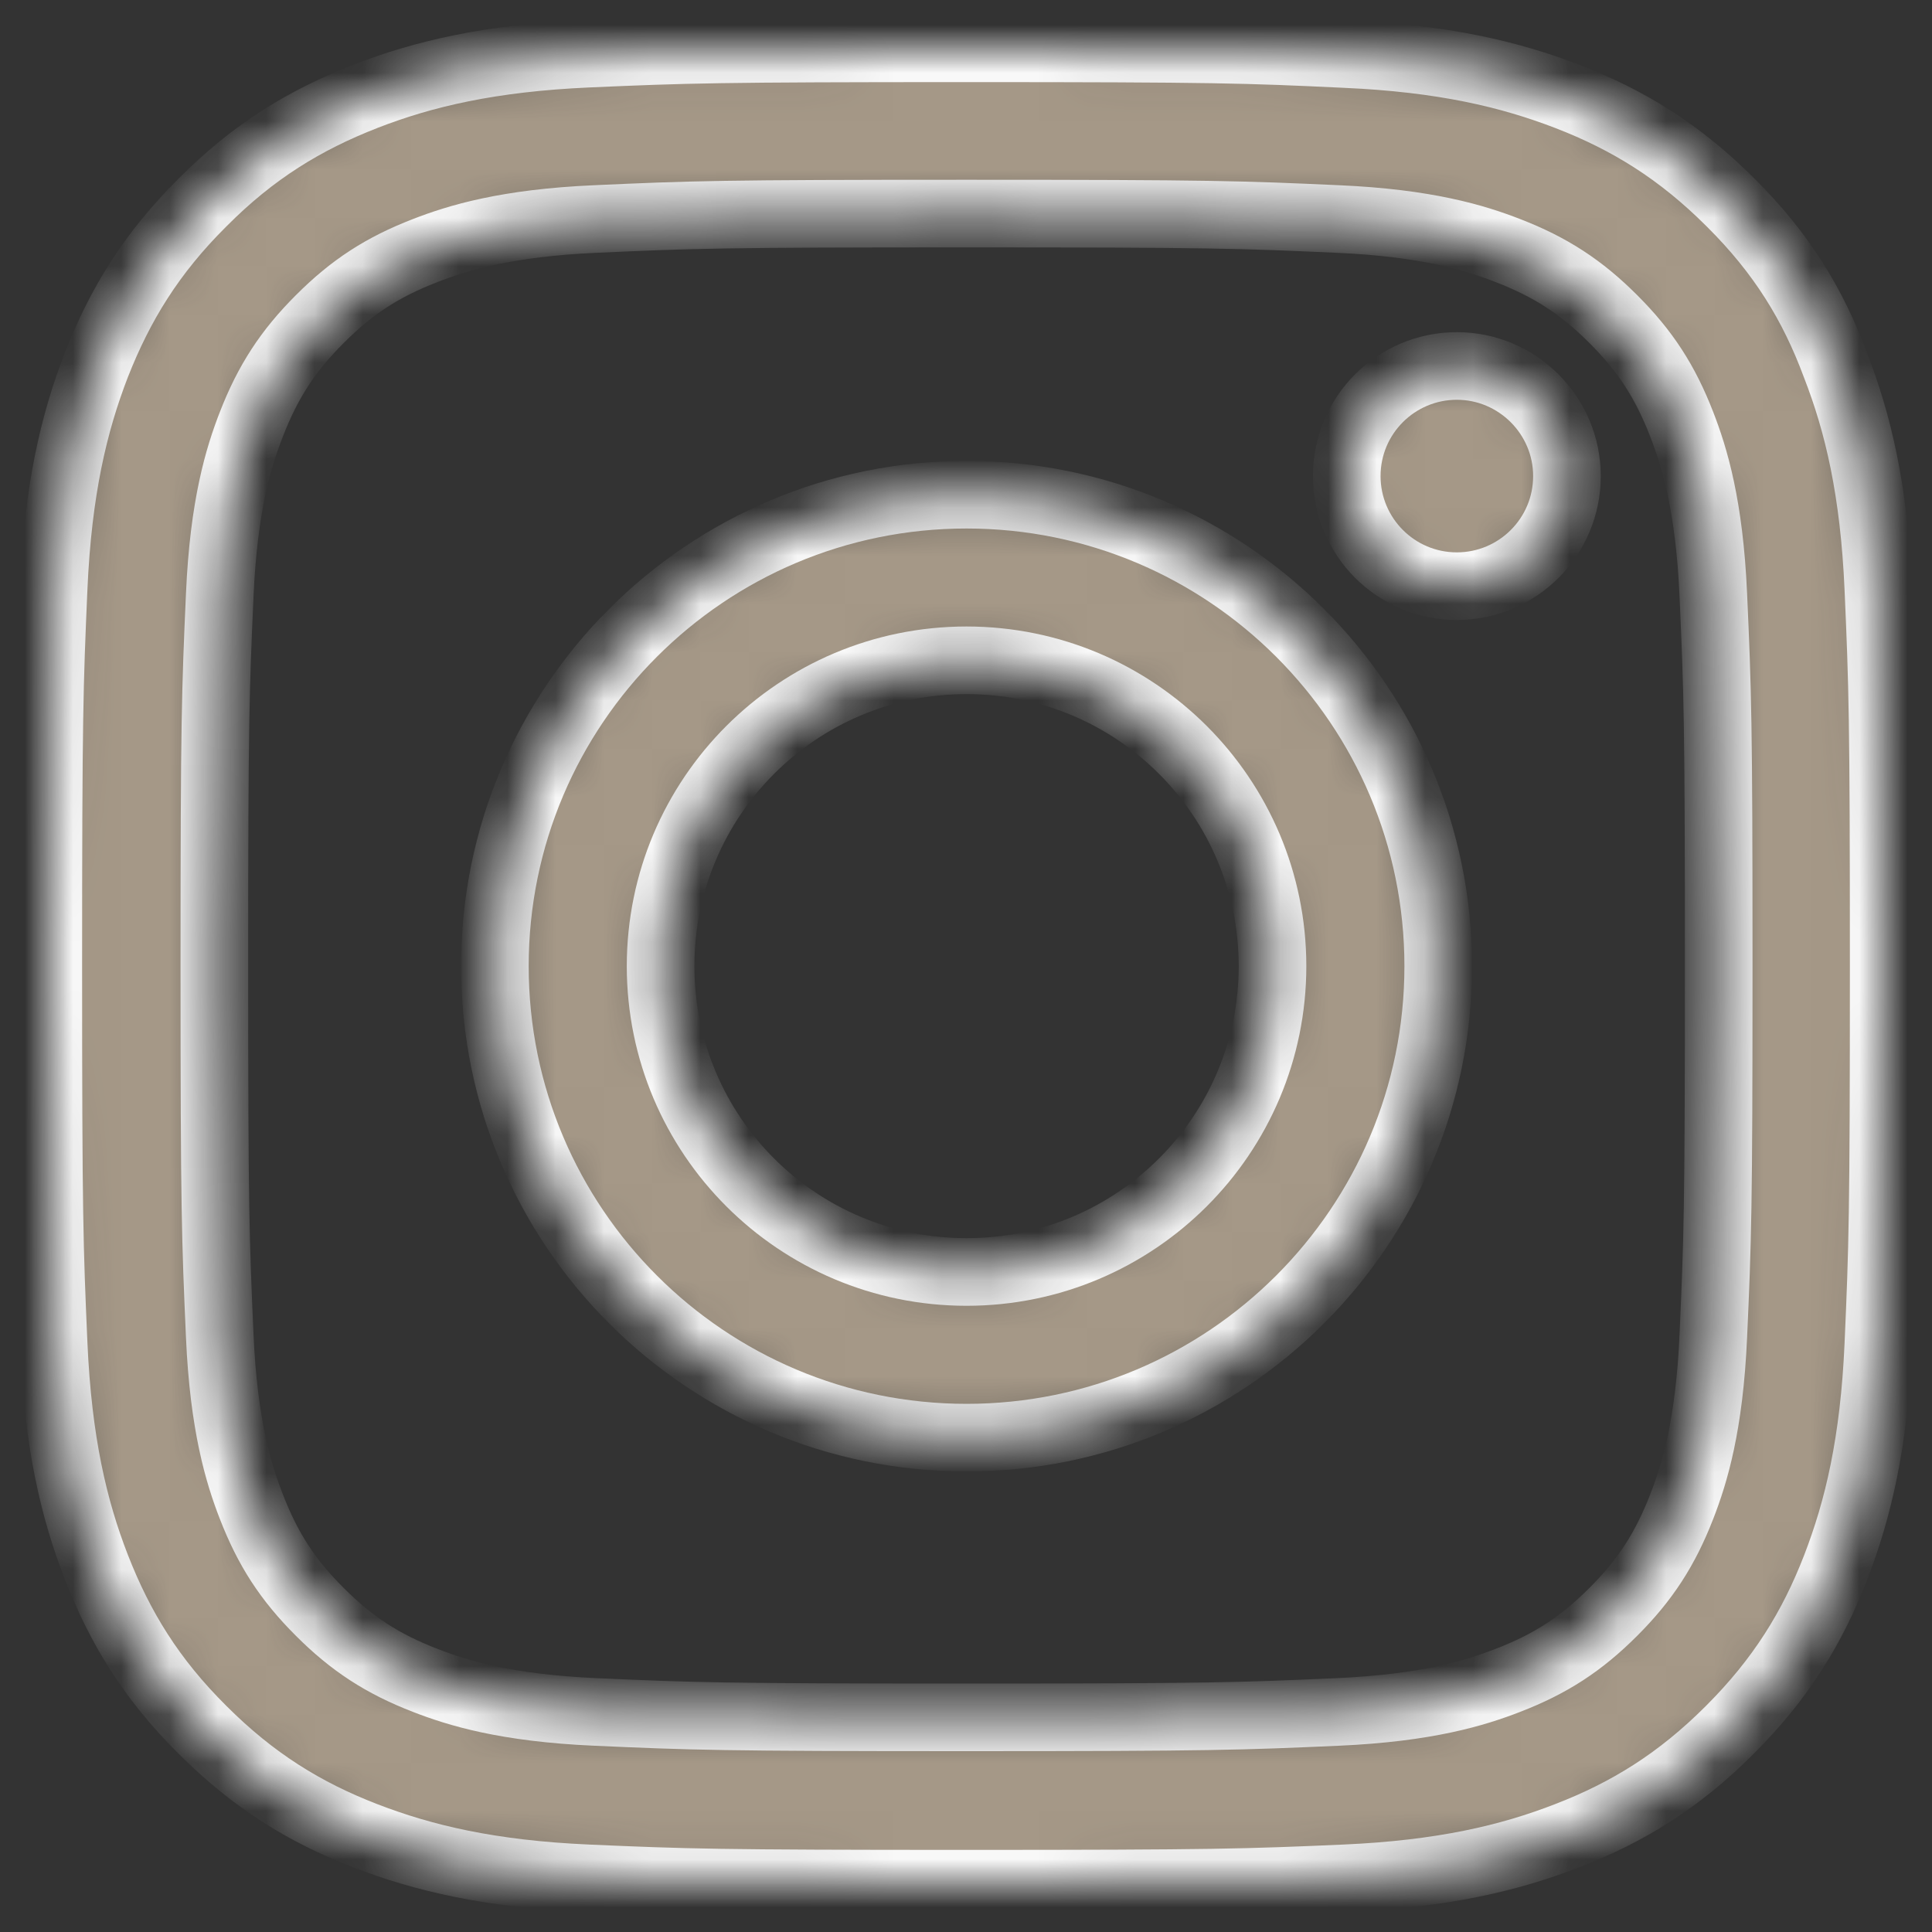
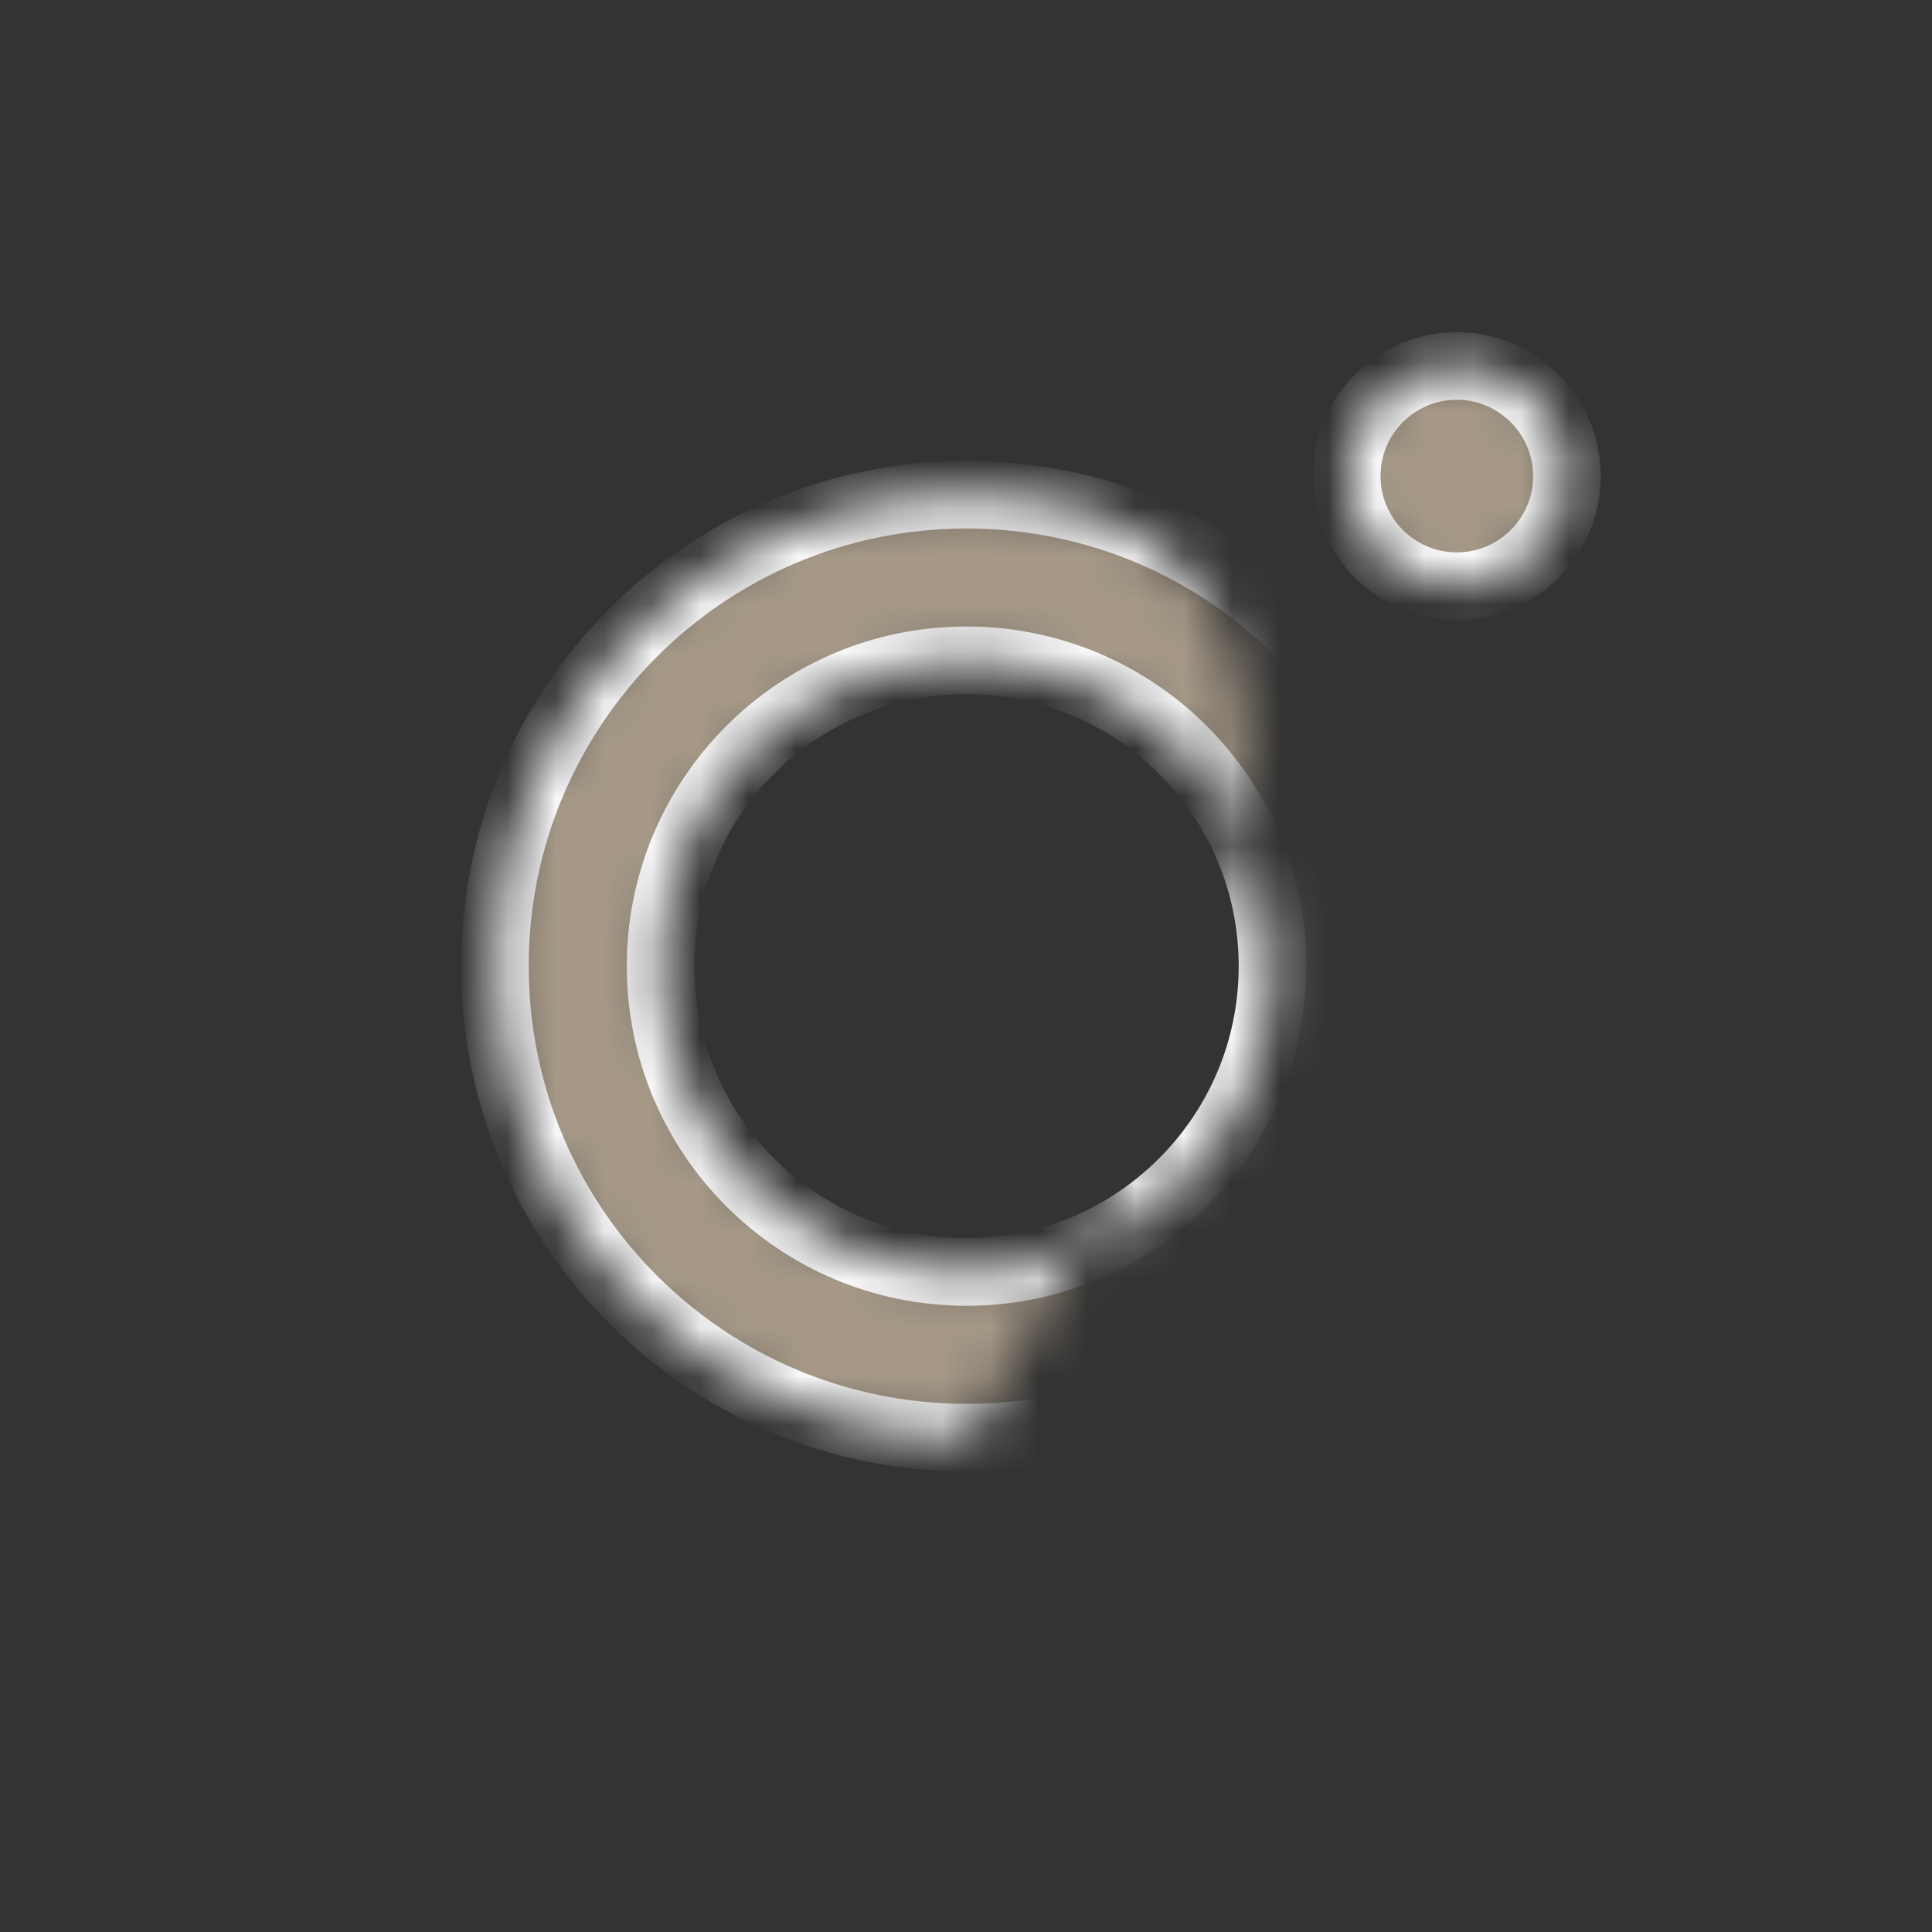
<svg xmlns="http://www.w3.org/2000/svg" width="40" height="40" viewBox="0 0 40 40" fill="none">
  <rect x="0" y="0" width="40" height="40" fill="#333333" stroke="none" />
  <mask id="path-1-inside-1_179_152" fill="white">
-     <path d="M20.011 4.422C25.091 4.422 25.692 4.444 27.69 4.534C29.546 4.615 30.549 4.927 31.217 5.187C32.101 5.528 32.74 5.944 33.401 6.605C34.069 7.273 34.477 7.904 34.819 8.787C35.079 9.455 35.391 10.465 35.472 12.313C35.562 14.317 35.584 14.919 35.584 19.989C35.584 25.066 35.562 25.668 35.472 27.665C35.391 29.52 35.079 30.523 34.819 31.191C34.477 32.074 34.062 32.712 33.401 33.373C32.732 34.041 32.101 34.45 31.217 34.791C30.549 35.051 29.539 35.363 27.69 35.444C25.685 35.533 25.083 35.556 20.011 35.556C14.932 35.556 14.33 35.533 12.332 35.444C10.476 35.363 9.473 35.051 8.805 34.791C7.921 34.45 7.283 34.034 6.622 33.373C5.953 32.705 5.545 32.074 5.203 31.191C4.943 30.523 4.631 29.513 4.55 27.665C4.461 25.66 4.438 25.059 4.438 19.989C4.438 14.911 4.461 14.31 4.55 12.313C4.631 10.457 4.943 9.455 5.203 8.787C5.545 7.904 5.961 7.265 6.622 6.605C7.29 5.937 7.921 5.528 8.805 5.187C9.473 4.927 10.483 4.615 12.332 4.534C14.33 4.444 14.932 4.422 20.011 4.422ZM20.011 1C14.85 1 14.204 1.022 12.177 1.111C10.156 1.2 8.768 1.527 7.565 1.995C6.31 2.485 5.248 3.13 4.193 4.192C3.131 5.246 2.485 6.308 1.995 7.555C1.527 8.765 1.201 10.146 1.111 12.165C1.022 14.199 1 14.845 1 20.004C1 25.163 1.022 25.809 1.111 27.835C1.201 29.855 1.527 31.243 1.995 32.445C2.485 33.7 3.131 34.761 4.193 35.815C5.248 36.87 6.31 37.523 7.557 38.005C8.768 38.473 10.149 38.8 12.169 38.889C14.196 38.978 14.842 39 20.004 39C25.165 39 25.811 38.978 27.838 38.889C29.858 38.8 31.247 38.473 32.45 38.005C33.698 37.523 34.76 36.87 35.814 35.815C36.869 34.761 37.522 33.7 38.005 32.453C38.473 31.243 38.8 29.862 38.889 27.843C38.978 25.816 39 25.17 39 20.011C39 14.852 38.978 14.206 38.889 12.18C38.8 10.16 38.473 8.772 38.005 7.57C37.537 6.308 36.891 5.246 35.829 4.192C34.775 3.138 33.712 2.485 32.465 2.002C31.254 1.534 29.873 1.208 27.853 1.119C25.818 1.022 25.172 1 20.011 1Z" />
-   </mask>
-   <path d="M20.011 4.422C25.091 4.422 25.692 4.444 27.69 4.534C29.546 4.615 30.549 4.927 31.217 5.187C32.101 5.528 32.74 5.944 33.401 6.605C34.069 7.273 34.477 7.904 34.819 8.787C35.079 9.455 35.391 10.465 35.472 12.313C35.562 14.317 35.584 14.919 35.584 19.989C35.584 25.066 35.562 25.668 35.472 27.665C35.391 29.52 35.079 30.523 34.819 31.191C34.477 32.074 34.062 32.712 33.401 33.373C32.732 34.041 32.101 34.45 31.217 34.791C30.549 35.051 29.539 35.363 27.69 35.444C25.685 35.533 25.083 35.556 20.011 35.556C14.932 35.556 14.33 35.533 12.332 35.444C10.476 35.363 9.473 35.051 8.805 34.791C7.921 34.45 7.283 34.034 6.622 33.373C5.953 32.705 5.545 32.074 5.203 31.191C4.943 30.523 4.631 29.513 4.55 27.665C4.461 25.66 4.438 25.059 4.438 19.989C4.438 14.911 4.461 14.31 4.55 12.313C4.631 10.457 4.943 9.455 5.203 8.787C5.545 7.904 5.961 7.265 6.622 6.605C7.29 5.937 7.921 5.528 8.805 5.187C9.473 4.927 10.483 4.615 12.332 4.534C14.33 4.444 14.932 4.422 20.011 4.422ZM20.011 1C14.85 1 14.204 1.022 12.177 1.111C10.156 1.2 8.768 1.527 7.565 1.995C6.31 2.485 5.248 3.13 4.193 4.192C3.131 5.246 2.485 6.308 1.995 7.555C1.527 8.765 1.201 10.146 1.111 12.165C1.022 14.199 1 14.845 1 20.004C1 25.163 1.022 25.809 1.111 27.835C1.201 29.855 1.527 31.243 1.995 32.445C2.485 33.7 3.131 34.761 4.193 35.815C5.248 36.87 6.31 37.523 7.557 38.005C8.768 38.473 10.149 38.8 12.169 38.889C14.196 38.978 14.842 39 20.004 39C25.165 39 25.811 38.978 27.838 38.889C29.858 38.8 31.247 38.473 32.45 38.005C33.698 37.523 34.76 36.87 35.814 35.815C36.869 34.761 37.522 33.7 38.005 32.453C38.473 31.243 38.8 29.862 38.889 27.843C38.978 25.816 39 25.17 39 20.011C39 14.852 38.978 14.206 38.889 12.18C38.8 10.16 38.473 8.772 38.005 7.57C37.537 6.308 36.891 5.246 35.829 4.192C34.775 3.138 33.712 2.485 32.465 2.002C31.254 1.534 29.873 1.208 27.853 1.119C25.818 1.022 25.172 1 20.011 1Z" fill="#A59887" stroke="#F8F8F8" stroke-width="1.4" mask="url(#path-1-inside-1_179_152)" />
+     </mask>
  <mask id="path-2-inside-2_179_152" fill="white">
-     <path d="M20.011 10.242C14.62 10.242 10.246 14.614 10.246 20.003C10.246 25.393 14.62 29.765 20.011 29.765C25.402 29.765 29.777 25.393 29.777 20.003C29.777 14.614 25.402 10.242 20.011 10.242ZM20.011 26.335C16.513 26.335 13.677 23.5 13.677 20.003C13.677 16.507 16.513 13.671 20.011 13.671C23.509 13.671 26.346 16.507 26.346 20.003C26.346 23.5 23.509 26.335 20.011 26.335Z" />
+     <path d="M20.011 10.242C14.62 10.242 10.246 14.614 10.246 20.003C10.246 25.393 14.62 29.765 20.011 29.765C29.777 14.614 25.402 10.242 20.011 10.242ZM20.011 26.335C16.513 26.335 13.677 23.5 13.677 20.003C13.677 16.507 16.513 13.671 20.011 13.671C23.509 13.671 26.346 16.507 26.346 20.003C26.346 23.5 23.509 26.335 20.011 26.335Z" />
  </mask>
  <path d="M20.011 10.242C14.62 10.242 10.246 14.614 10.246 20.003C10.246 25.393 14.62 29.765 20.011 29.765C25.402 29.765 29.777 25.393 29.777 20.003C29.777 14.614 25.402 10.242 20.011 10.242ZM20.011 26.335C16.513 26.335 13.677 23.5 13.677 20.003C13.677 16.507 16.513 13.671 20.011 13.671C23.509 13.671 26.346 16.507 26.346 20.003C26.346 23.5 23.509 26.335 20.011 26.335Z" fill="#A59887" stroke="#F8F8F8" stroke-width="1.4" mask="url(#path-2-inside-2_179_152)" />
  <mask id="path-3-inside-3_179_152" fill="white">
    <path d="M32.442 9.857C32.442 11.119 31.417 12.136 30.162 12.136C28.9 12.136 27.883 11.111 27.883 9.857C27.883 8.594 28.907 7.577 30.162 7.577C31.417 7.577 32.442 8.602 32.442 9.857Z" />
  </mask>
  <path d="M32.442 9.857C32.442 11.119 31.417 12.136 30.162 12.136C28.9 12.136 27.883 11.111 27.883 9.857C27.883 8.594 28.907 7.577 30.162 7.577C31.417 7.577 32.442 8.602 32.442 9.857Z" fill="#A59887" stroke="#F8F8F8" stroke-width="1.4" mask="url(#path-3-inside-3_179_152)" />
</svg>